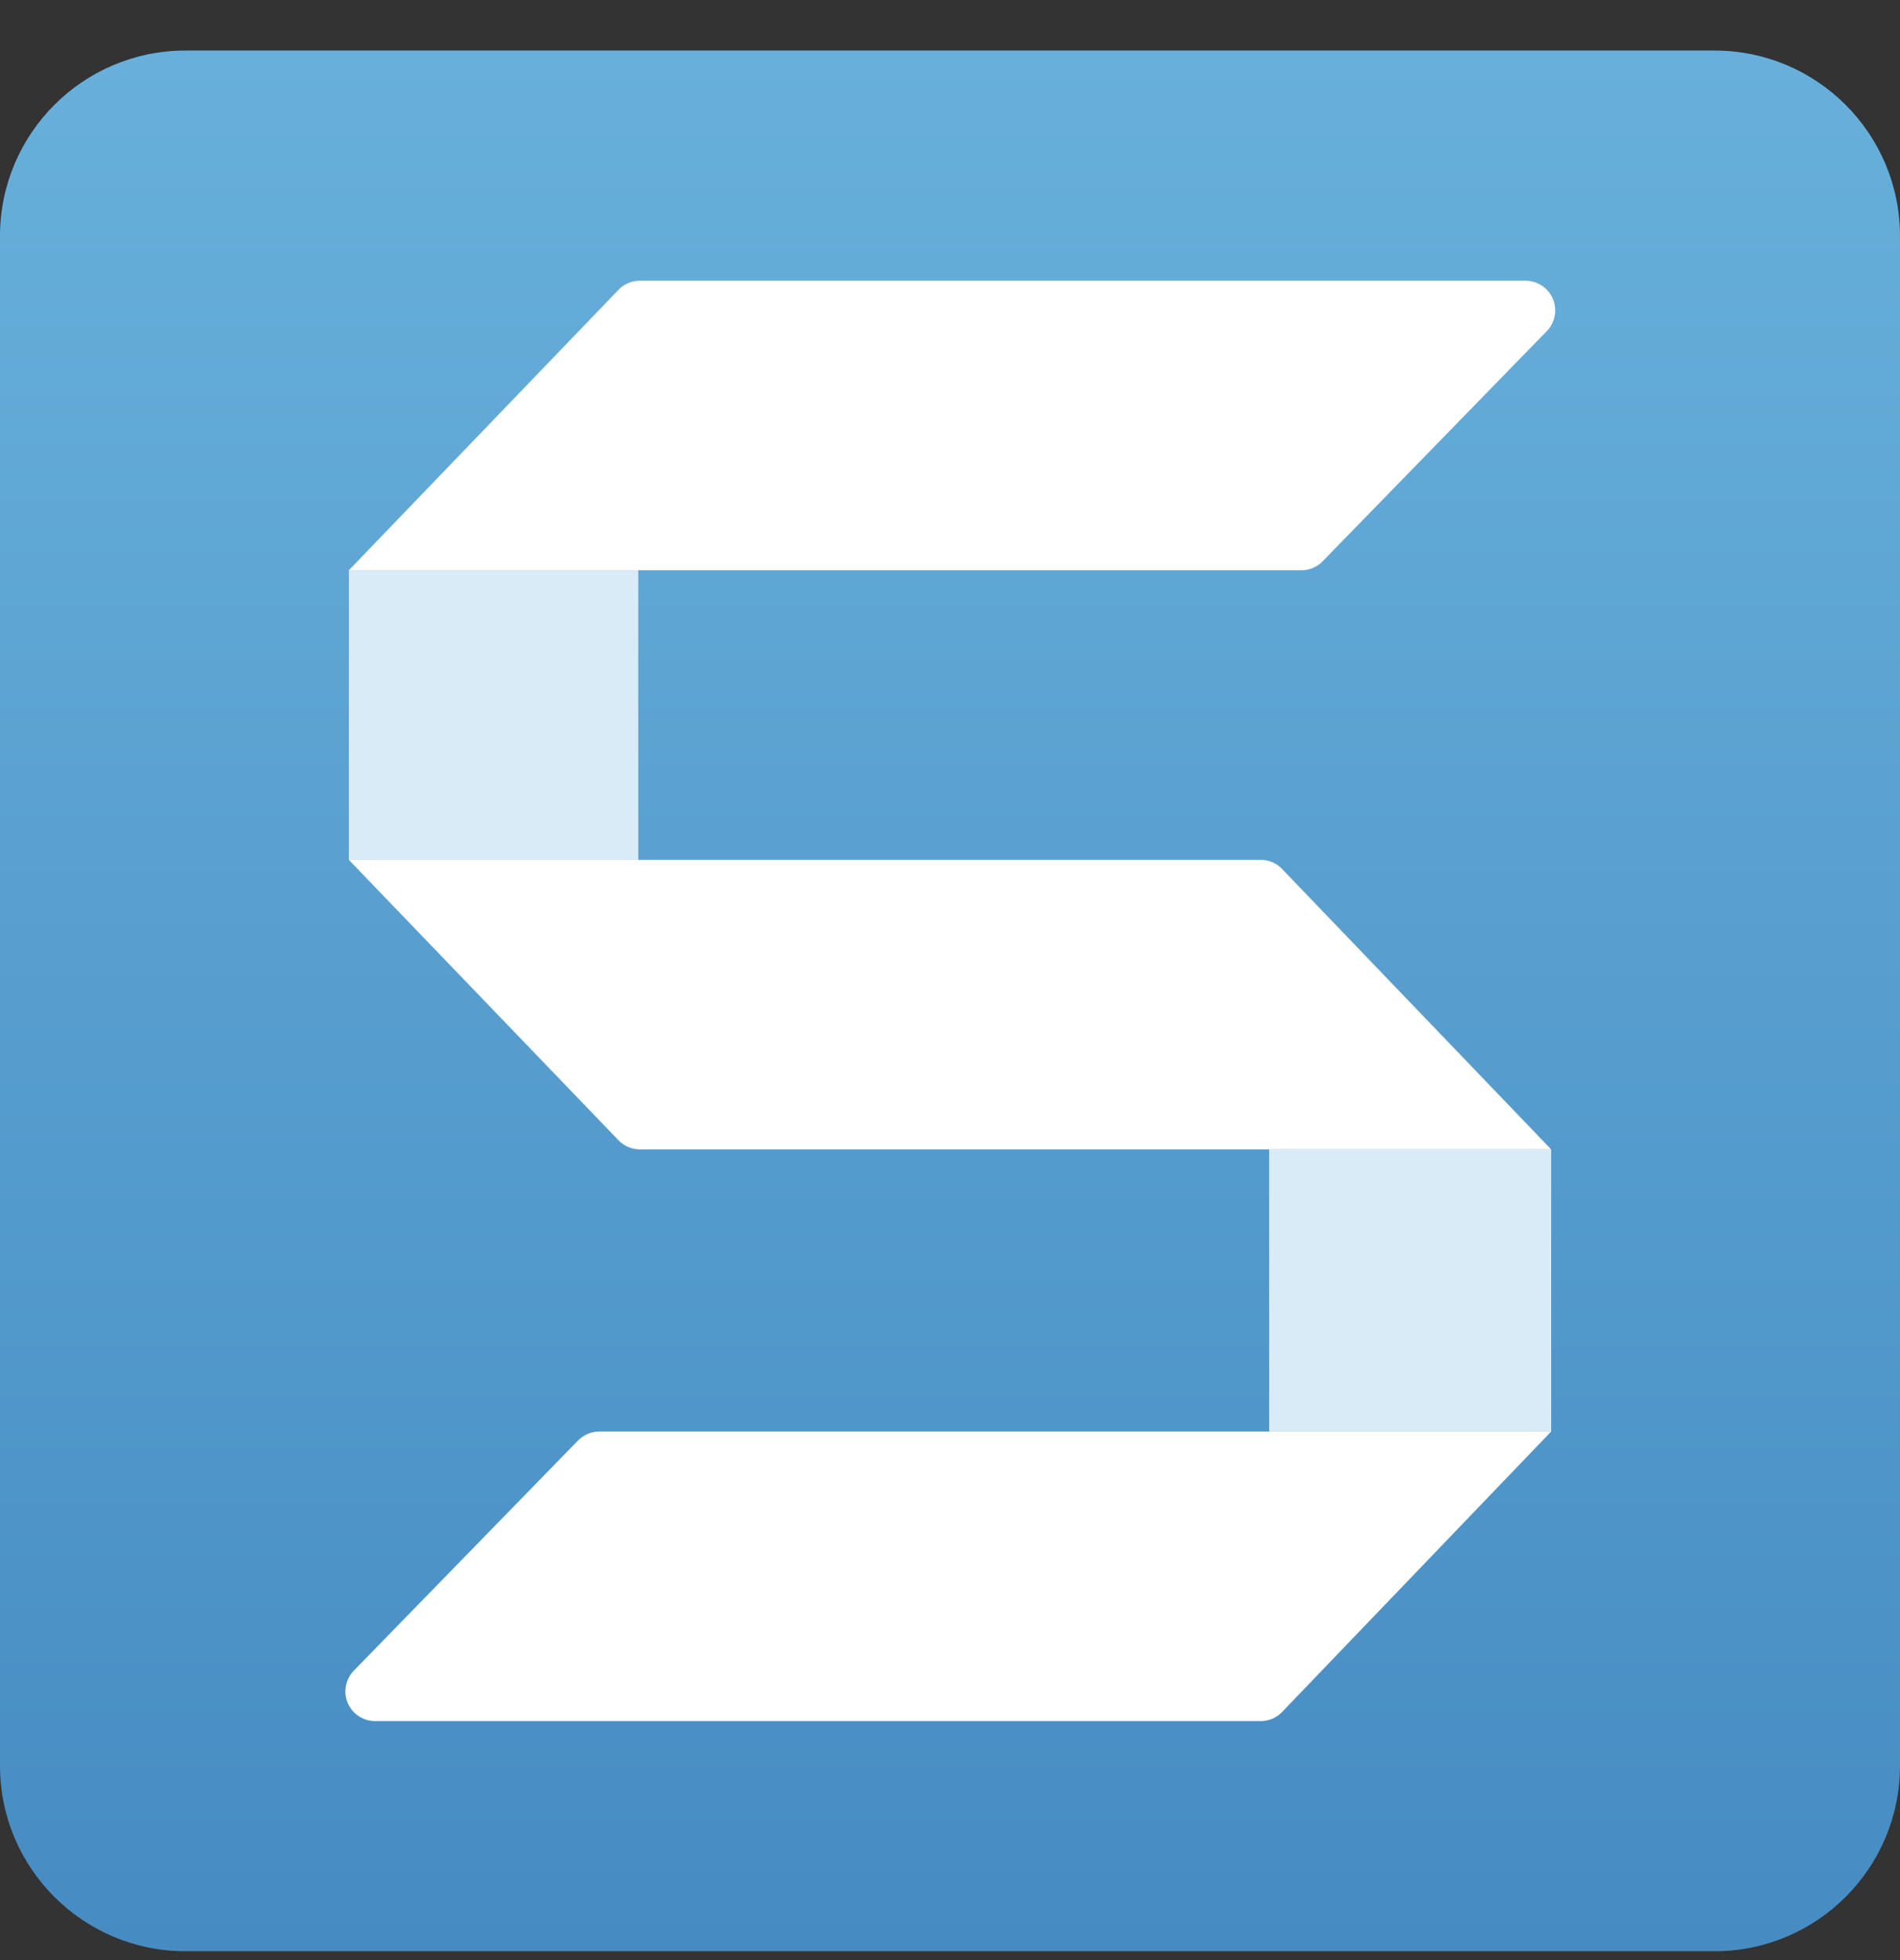
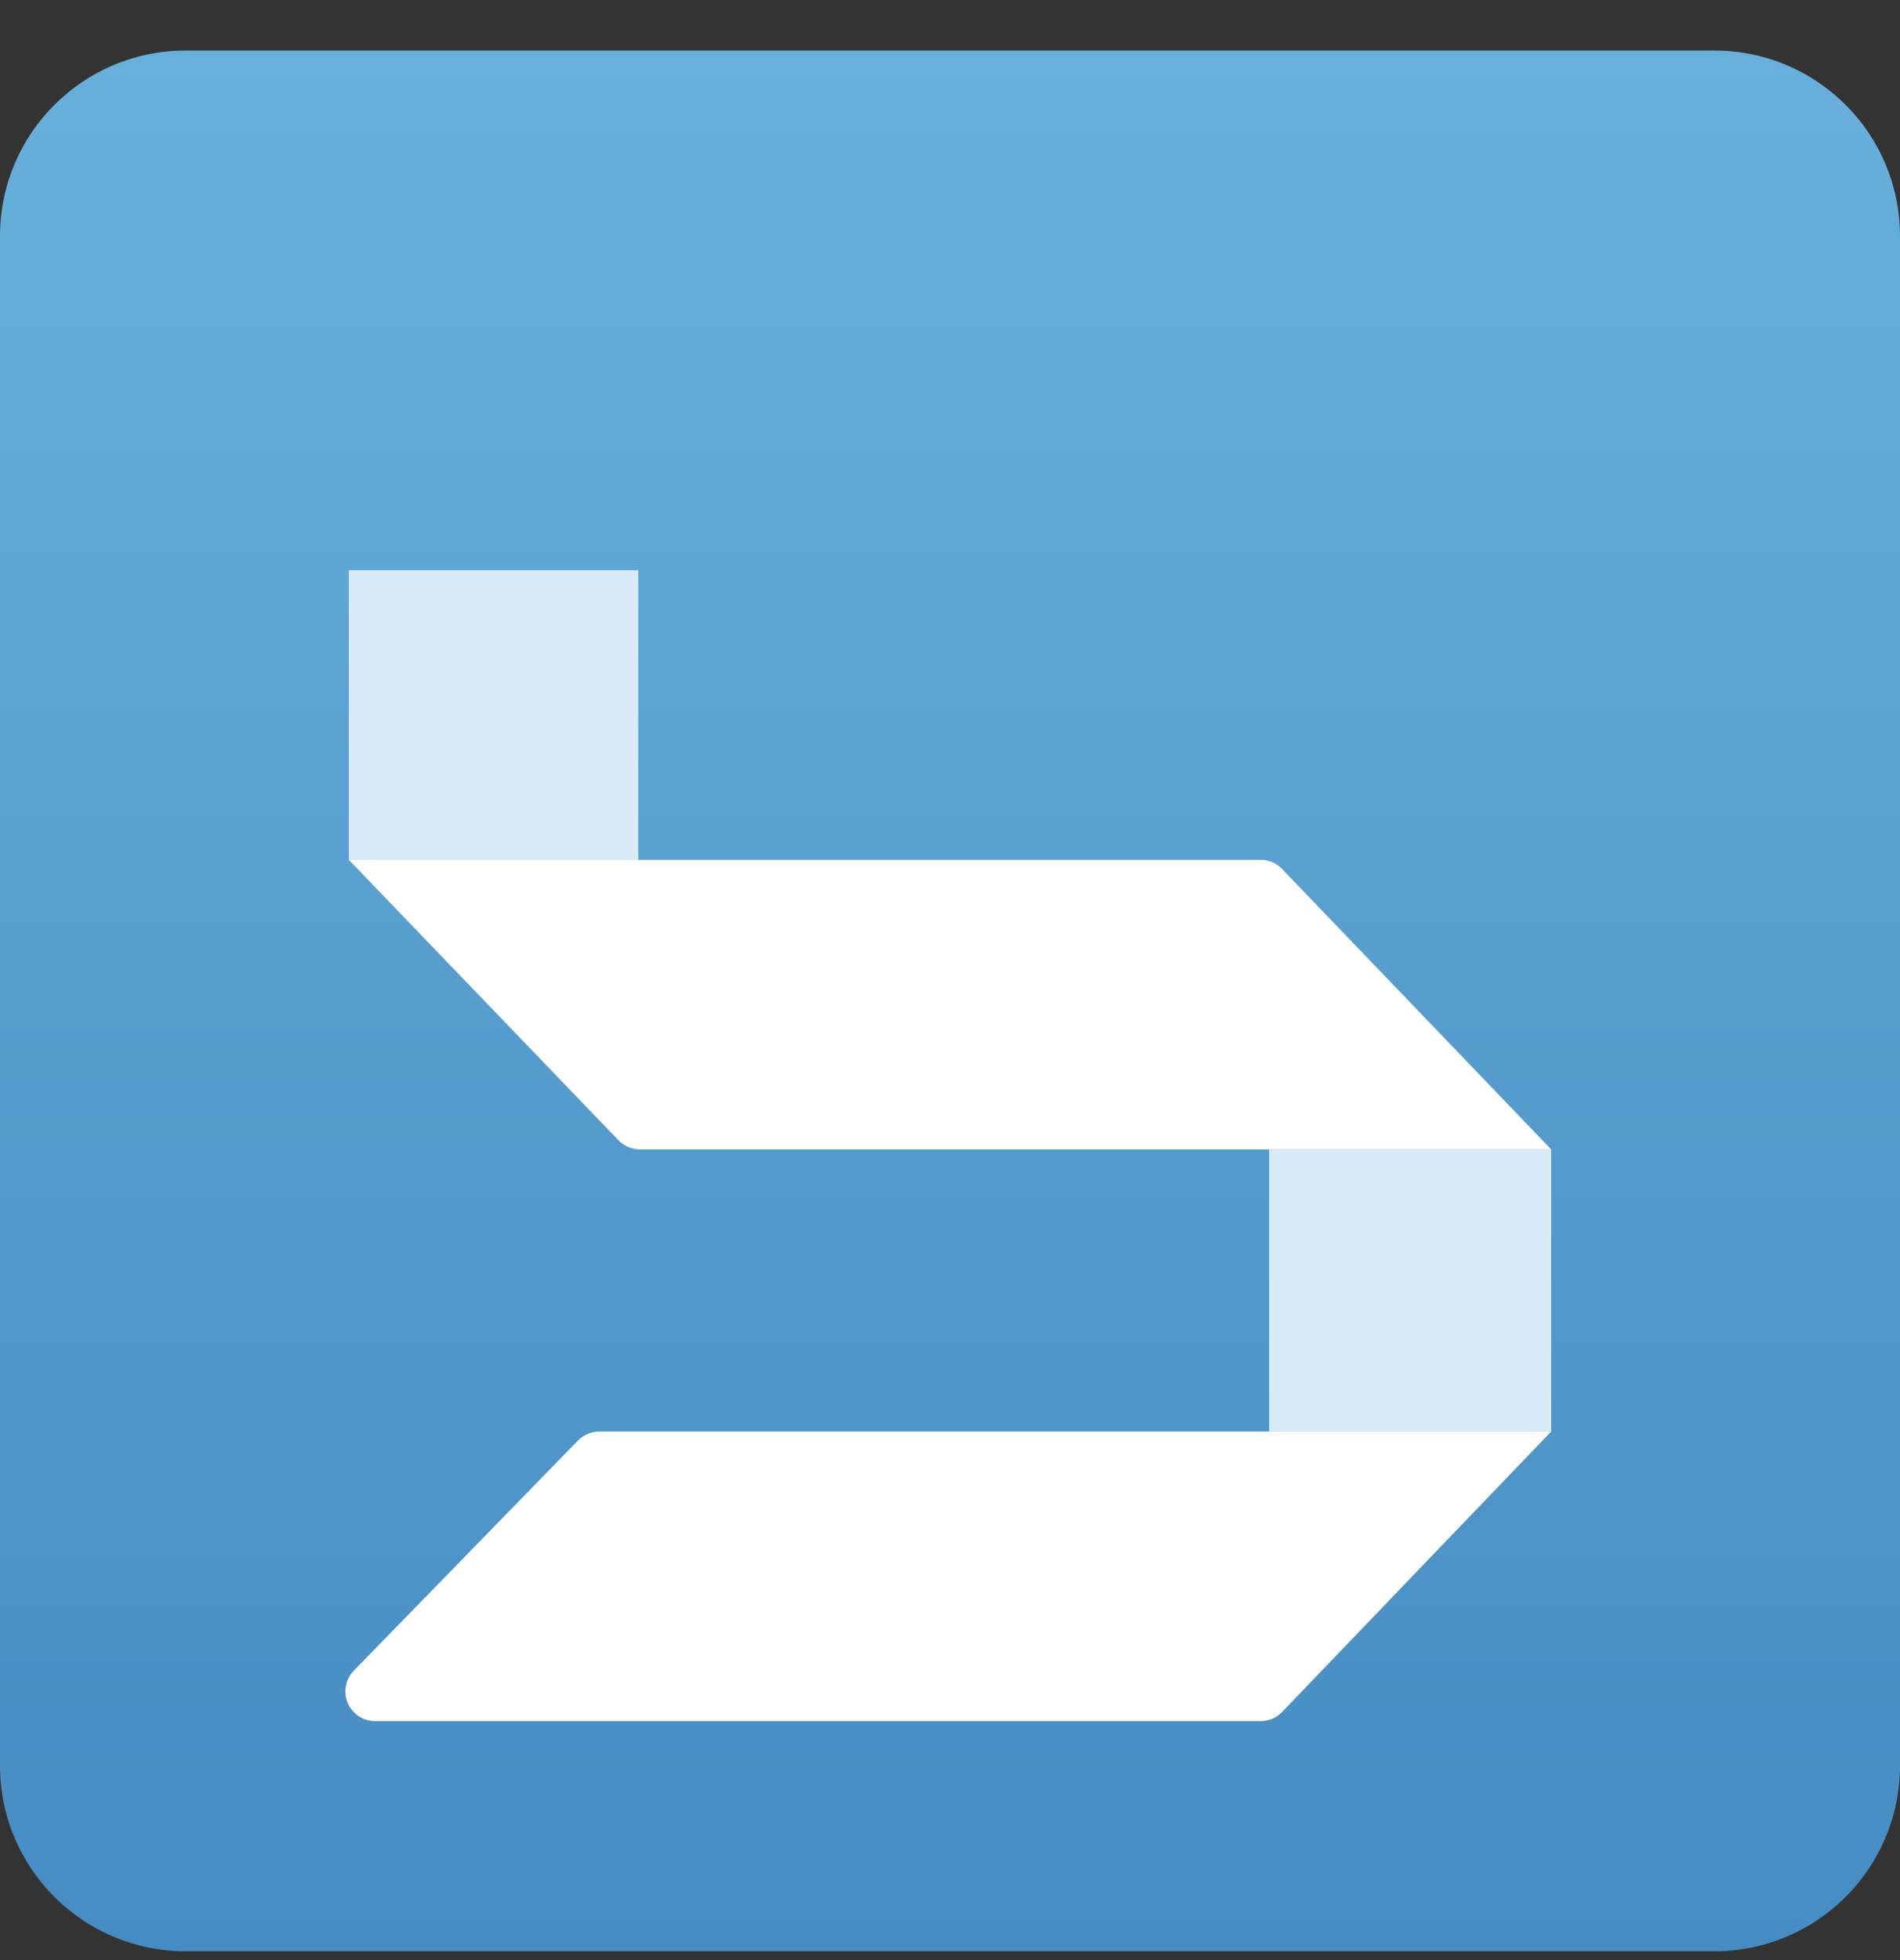
<svg xmlns="http://www.w3.org/2000/svg" width="32" height="33" viewBox="0 0 32 33" fill="none">
  <rect x="0" y="0" width="32" height="33" fill="#333333" stroke="none" />
  <g clip-path="url(#clip0_15983_1672)">
    <g clip-path="url(#clip1_15983_1672)">
      <path d="M28.875 0.851H3.125C1.399 0.851 0 2.25 0 3.976V29.726C0 31.452 1.399 32.851 3.125 32.851H28.875C30.601 32.851 32 31.452 32 29.726V3.976C32 2.25 30.601 0.851 28.875 0.851Z" fill="url(#paint0_linear_15983_1672)" />
      <path d="M9.735 24.252L5.959 28.127C5.89 28.198 5.844 28.287 5.826 28.384C5.807 28.48 5.818 28.58 5.856 28.671C5.895 28.761 5.959 28.839 6.041 28.893C6.123 28.947 6.219 28.976 6.317 28.976H21.234C21.3 28.976 21.366 28.962 21.428 28.937C21.489 28.911 21.545 28.873 21.591 28.825L26.125 24.101H10.092C10.026 24.101 9.96 24.115 9.898 24.141C9.837 24.167 9.781 24.205 9.735 24.252Z" fill="white" />
      <path d="M26.125 19.351H21.375V24.101H26.125V19.351Z" fill="#D8EBF6" />
      <path d="M21.231 14.476H5.875L10.419 19.2C10.465 19.248 10.521 19.286 10.583 19.312C10.644 19.338 10.711 19.351 10.777 19.351H26.125L21.59 14.627C21.543 14.579 21.488 14.541 21.426 14.515C21.364 14.489 21.298 14.476 21.231 14.476Z" fill="white" />
      <path d="M10.75 9.601H5.875V14.476H10.75V9.601Z" fill="#D8EBF6" />
-       <path d="M22.276 9.45L26.051 5.575C26.12 5.504 26.166 5.415 26.184 5.319C26.203 5.222 26.192 5.122 26.154 5.031C26.115 4.941 26.051 4.864 25.969 4.809C25.887 4.755 25.791 4.726 25.692 4.726H10.777C10.711 4.726 10.644 4.739 10.583 4.765C10.521 4.791 10.465 4.829 10.419 4.877L5.875 9.601H21.918C21.984 9.601 22.051 9.588 22.112 9.562C22.174 9.536 22.23 9.498 22.276 9.45Z" fill="white" />
    </g>
  </g>
  <defs>
    <linearGradient id="paint0_linear_15983_1672" x1="16" y1="0.851" x2="16" y2="32.851" gradientUnits="userSpaceOnUse">
      <stop stop-color="#68B0DB" />
      <stop offset="1" stop-color="#468CC3" />
    </linearGradient>
    <clipPath id="clip0_15983_1672">
      <rect width="32" height="32" fill="white" transform="translate(0 0.851)" />
    </clipPath>
    <clipPath id="clip1_15983_1672">
      <rect width="32" height="32" fill="white" transform="translate(0 0.851)" />
    </clipPath>
  </defs>
</svg>